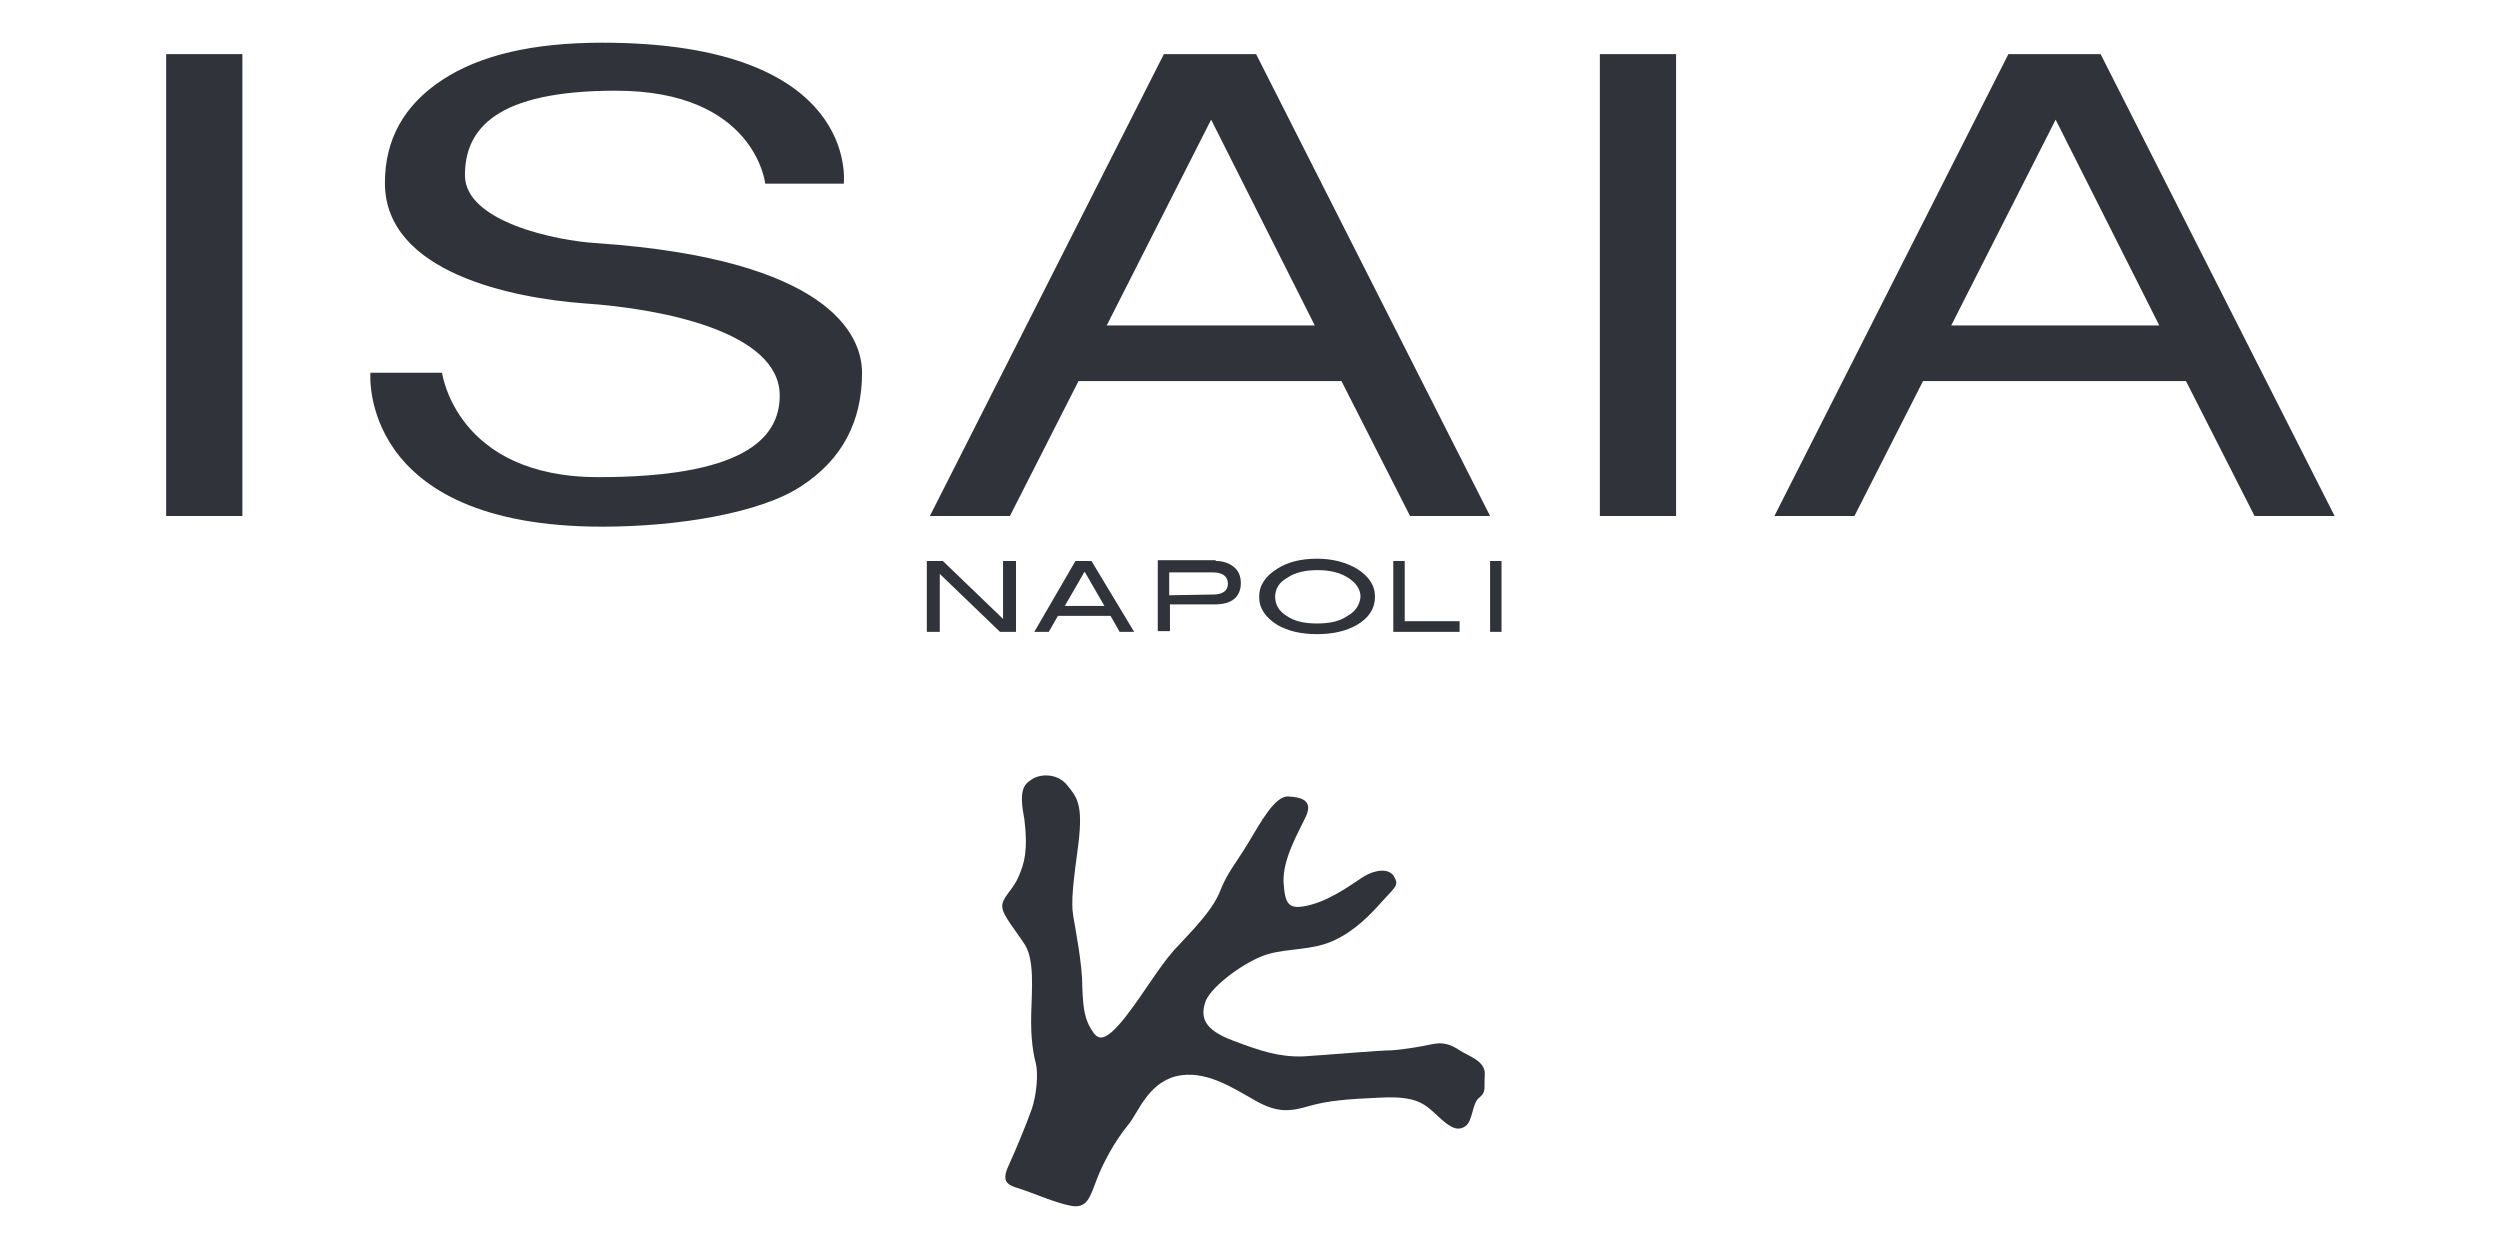
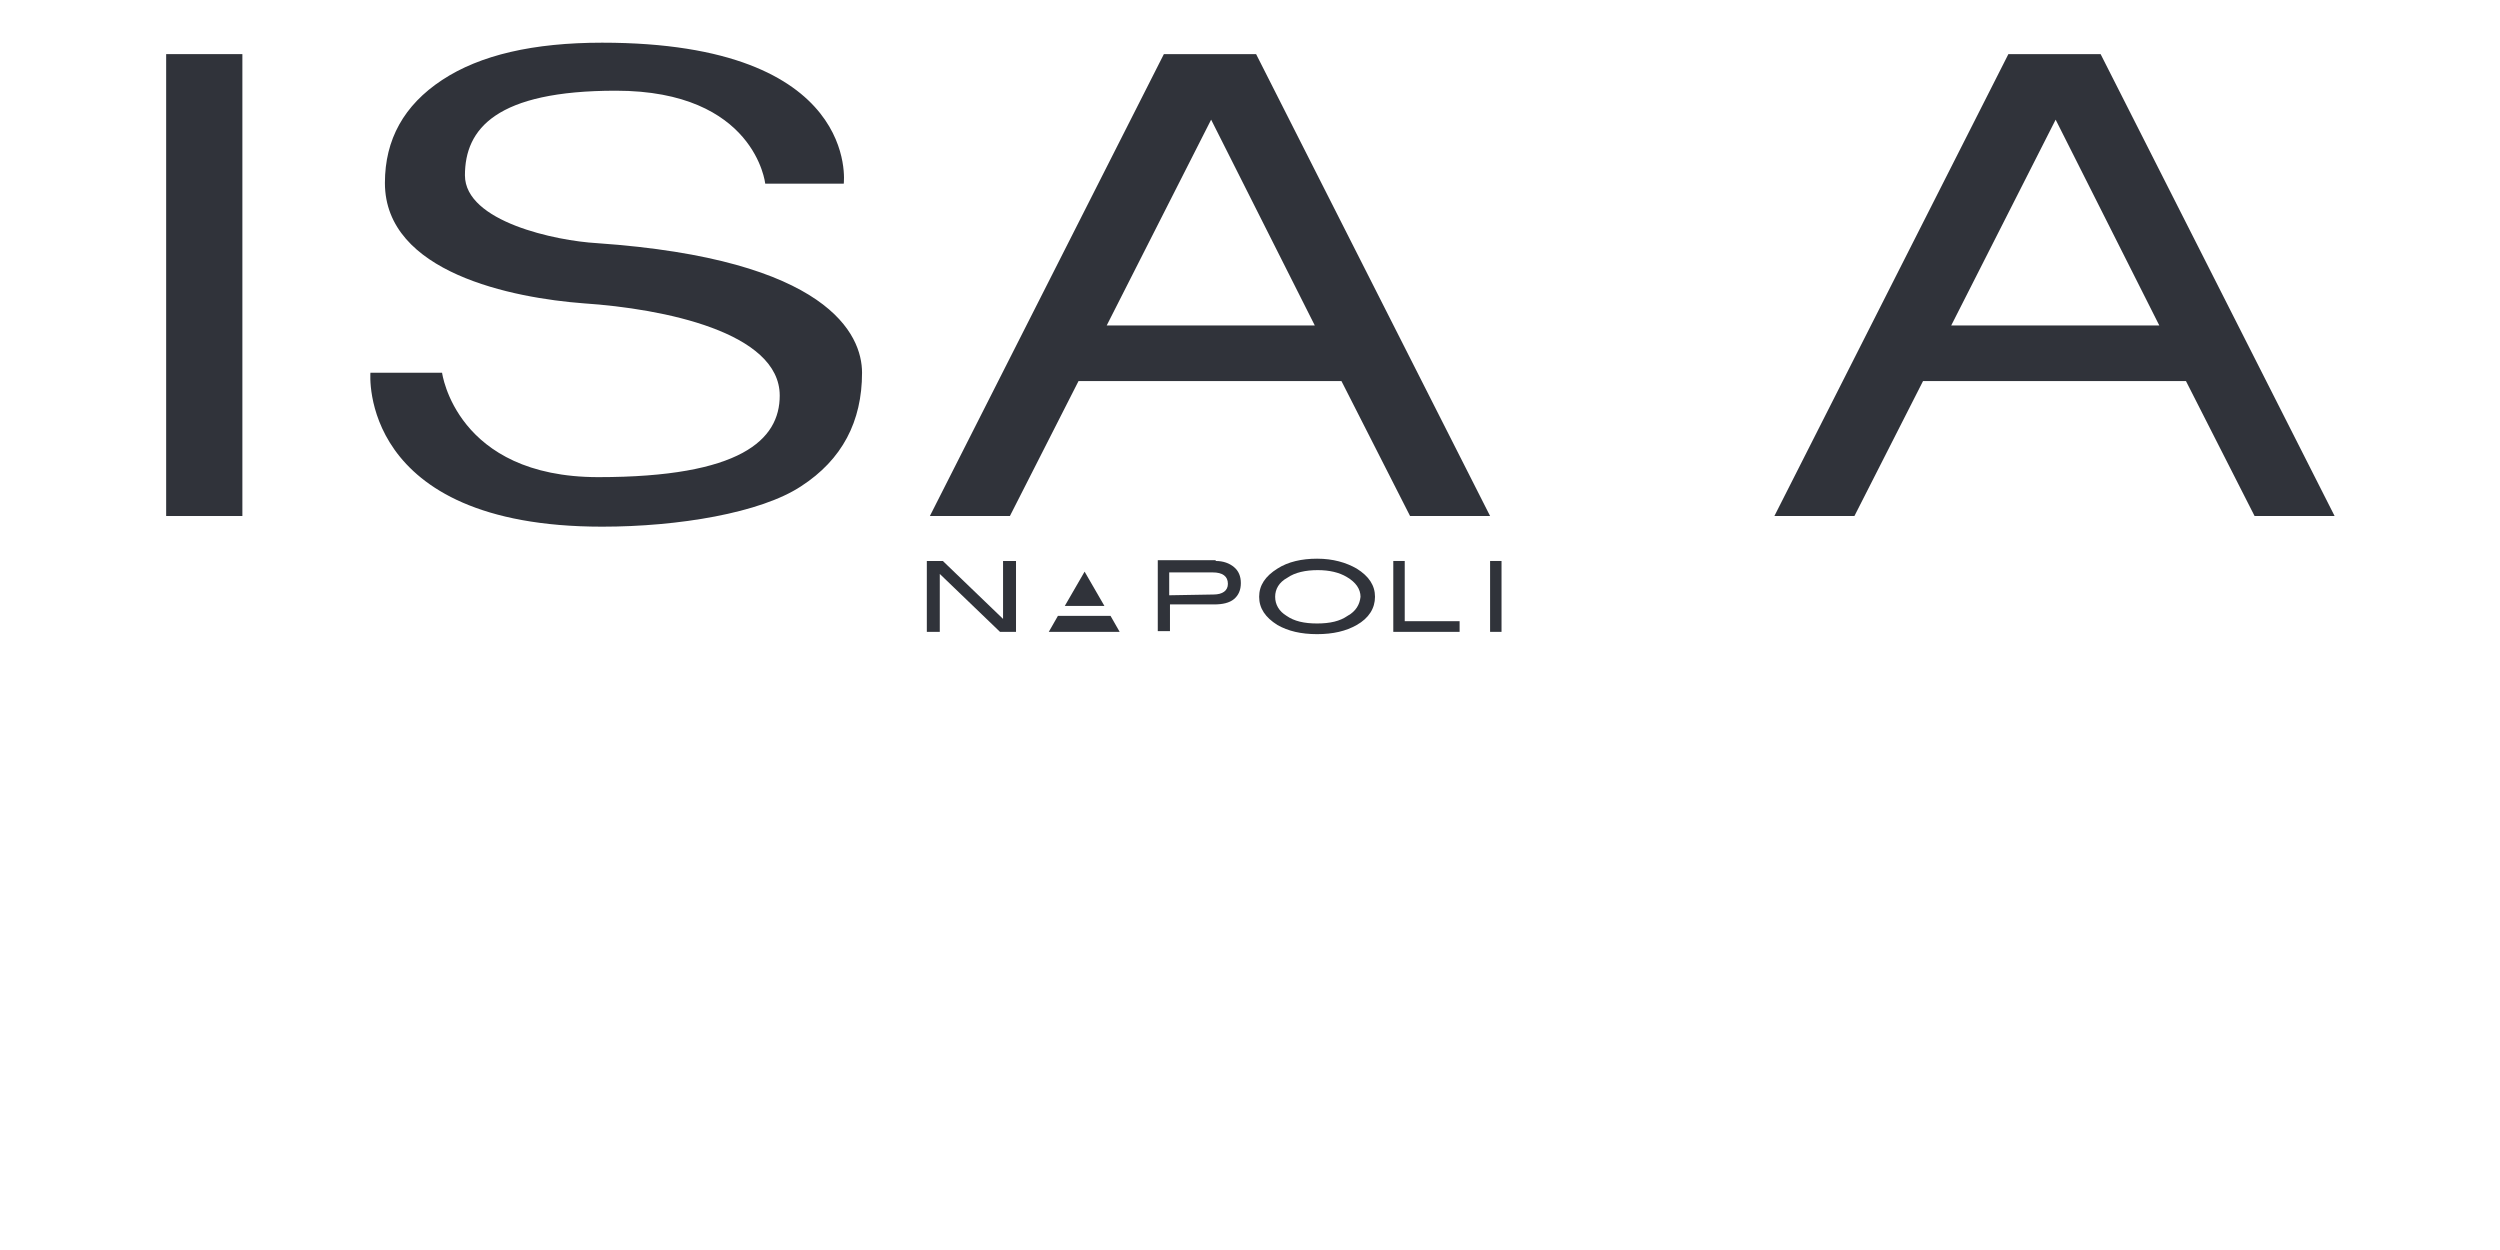
<svg xmlns="http://www.w3.org/2000/svg" version="1.1" id="Слой_1" x="0px" y="0px" viewBox="0 0 328 164" style="enable-background:new 0 0 328 164;" xml:space="preserve">
  <style type="text/css">
	.st0{display:none;}
	.st1{display:inline;}
	.st2{fill:#97113C;}
	.st3{fill:#30333A;}
</style>
  <g class="st0">
    <g class="st1">
      <path class="st2" d="M309.4,132.5c-9.5-1.3-11.1-3.1-11.1-12.5c0-31.6,0-63.1,0-94.8c0-2.1,0-4.1,0-6.3c-15.1,0-29.4,0-43.7,0    c0,2.4,0,4.5,0,7.2c3.7,0,7.2-0.1,10.5,0c4.5,0.1,7.2,2.2,7,7.2c-0.1,5.5,0,10.9,0,16.3c0,4.8,0,9.5,0,14.8    c-3.4-1.1-5.7-2-8.3-2.8c-26.3-7.9-53.1,11.9-52.8,39.5c0.3,20.3,9.1,35,29.1,41.8c5.9,1.3,8.9,1.7,14.2,0    c5.7-2.8,11.5-5.6,17.6-8.7c-2.1,7.6,3.2,6.6,8.1,6.6c5.7-0.1,11.6,0,17.4,0c4.8,0,9.6,0,14.3,0c0-3.1,0-5.5,0-7.8    C310.7,132.9,310.1,132.7,309.4,132.5z M272,120.9c-0.3,2.5-1.7,5.5-3.7,7.2c-8.7,6.9-21,3.5-25-7.2c-5.5-14.6-4.8-29.5,1.6-43.9    c3.1-7.2,9.8-10.3,15.7-8.7c6.9,1.6,11.4,7.9,11.5,15.7c0,6,0,12,0,17.9C272.2,108.3,272.5,114.5,272,120.9z" />
    </g>
    <g class="st1">
      <path class="st2" d="M197.1,115.4c0-30,0-59.9,0-89.9c0-2.1,0-4.3,0-6.3c-15,0-29.2,0-43.7,0c0.1,2.5,0.3,4.5,0.4,7    c3.7,0,6.8-0.1,9.8,0c5.9,0.1,7.5,1.7,7.5,7.5c0,4,0,8,0,12c0,6,0,12.2,0,18.7c-3.4-1.1-5.7-2-8.3-2.6    c-27.4-7.6-52.5,11.5-52.4,39.8c0.1,20.1,9,34.5,28.5,41.5c6.3,1.1,8.4,1.3,14.2,0c6-2.8,12.2-5.7,18.1-8.7c0.1,1.9,0.4,4,0.5,6.6    c6.6,0,13.1,0,19.6,0s13,0,19.4,0c0-3,0-5.2,0-7.5C197.1,129.8,197.1,129.8,197.1,115.4z M170.8,121.1c-0.1,2.2-1.5,4.9-3.1,6.3    c-8.3,7-20.1,4.6-24.6-5.2c-6.9-15.4-6-31.1,1.3-46.1c3.4-6.8,9.8-9.4,15.7-7.8c6,1.6,10.7,7.9,10.7,14.8c0.1,6.3,0,12.6,0,19    C171,108.5,171.3,114.9,170.8,121.1z" />
    </g>
    <g class="st1">
      <path class="st2" d="M109.8,127.6c-0.5,0.1-1.1,0-1.5,0.3c-3.7,2.5-7.4,4.4-11.5,1.6c-4.1-2.6-3.7-7-3.7-11.3    c0.5-11.4,1-22.9,1.1-34.2c0-14.3-7.4-23-21.4-25c-6.3-0.9-13-1.3-19.5-0.7c-10.8,0.7-21,3.2-28.7,11.6C20.1,74.8,20.9,83,26.3,86    c5.5,2.8,11.5,3.4,17.4,0.9c4.8-2,5.9-6.3,5.4-10.9c-0.4-2.8-1.1-5.6-1.9-8.7c4.9-3.1,10.4-4.4,14.8-1.3c7,4.6,5.9,12.5,5.1,19.4    c-0.4,3.2-6.1,3.2-9.4,4.1c-16.1,3.9-31.8,8.4-39.8,25c-2,4.4-1.9,8,0,12c4.8,9.4,12,15,23,15.2c10.7,0.3,18.9-5.1,26.7-11.4    c6.9,11.8,16.5,12.4,29.1,8.7C106.2,136.3,110.1,132.5,109.8,127.6z M67.4,120.4c-0.1,4.1-5.4,7.6-10.9,7.9s-9.6-2.6-10.4-7.4    c-1.5-8.7,1.6-15.5,9.6-19.8c3.4-1.9,7-3.4,11.8-5.5C67.4,104.9,67.6,112.7,67.4,120.4z" />
    </g>
  </g>
  <g>
-     <path class="st3" d="M135.3,102.3c1.1-0.8,3.4-0.9,4.7,0.7s2.1,2.5,1.5,7.6c-0.7,5.2-1,7.7-0.7,9.5c0.3,1.9,1.2,6.3,1.2,9.4   c0.1,3.1,0.4,4.3,1.2,5.6s1.6,1.9,4.4-1.6c2.7-3.5,4.3-6.4,6.4-8.8c2.2-2.4,4.9-5,6-7.6c1-2.6,2-3.6,3.7-6.4s3.6-6.4,5.4-6.2   c1.8,0.1,3.2,0.6,2.2,2.7s-3,5.5-2.9,8.5c0.2,3,0.6,3.8,3.6,3s5.9-3.1,7.1-3.8c1.2-0.7,3.1-1.1,3.8,0.1s0.1,1.4-1.5,3.2   c-1.6,1.8-3.6,3.9-6.4,5.2c-2.8,1.3-6,1-8.7,1.8s-7.2,4-8.1,6.1c-0.8,2.2-0.2,3.8,3.5,5.2s6.1,2.2,9.3,2.1c3.2-0.2,10-0.8,11.6-0.8   c1.6-0.1,3.9-0.5,5.3-0.8c1.4-0.3,2.4,0,3.6,0.8c1.2,0.8,3.5,1.4,3.3,3.3c-0.1,1.9,0.2,2.1-0.7,2.9c-1,0.7-0.8,3.1-1.9,3.8   c-1.1,0.7-2.1,0-3.7-1.5c-1.6-1.5-2.7-2.5-7.2-2.3c-4.6,0.2-7,0.4-9.5,1.1c-2.4,0.7-4.1,1-7.1-0.7s-6.6-4.1-10.4-3.2   c-3.8,1-5,4.9-6.3,6.4c-1.8,2.2-3.4,5.2-4.2,7.4c-0.8,2.1-1.2,3.6-3.3,3.2c-2.1-0.4-5-1.7-6.6-2.2s-2.6-0.8-1.6-3s2.2-5.1,3-7.3   s0.9-5.1,0.6-6.2c-0.3-1.1-0.7-3.2-0.6-6.6c0.1-3.3,0.4-6.9-0.8-8.9c-1.2-1.9-2.9-3.8-3-5s1.3-2.1,2.1-3.9s1.3-3.5,0.8-7.6   C133.7,103.9,134.2,103,135.3,102.3z" />
    <g>
      <path class="st3" d="M31.8,67.7h-10V7.1h10V67.7L31.8,67.7z" />
      <path class="st3" d="M100.4,24.1c0,0-1.3-12.2-19.6-12.2C65.1,11.9,61,16.9,61,23s12,8.6,17.3,8.9c30.4,2.1,34.8,12,34.8,17    c0,6.4-2.6,11.4-8,14.9C99.8,67.3,89,69.1,79,69.1c-32.1,0-30.4-20.2-30.4-20.2H58c0,0,1.8,13.7,20.5,13.7s23.8-4.9,23.8-10.7    c0-8.3-15.2-11.4-25.7-12.1c-9.3-0.7-26.1-4-26.1-15.8c0-5.7,2.5-10.2,7.5-13.5s12-4.9,21-4.9c34,0,31.7,18.5,31.7,18.5    L100.4,24.1L100.4,24.1L100.4,24.1L100.4,24.1L100.4,24.1z" />
-       <path class="st3" d="M219.9,67.7h-10V7.1h10V67.7z" />
      <path class="st3" d="M133.3,82.9h-2.1l-7.9-7.6v7.6h-1.7v-9.3h2.1l7.9,7.6v-7.6h1.7L133.3,82.9L133.3,82.9z" />
-       <path class="st3" d="M148.8,82.9h-1.9l-1.2-2.1h-6.9l-1.2,2.1h-1.9l5.4-9.3h2.1L148.8,82.9z M144.9,79.5l-2.6-4.5l-2.6,4.5H144.9z    " />
+       <path class="st3" d="M148.8,82.9h-1.9l-1.2-2.1h-6.9l-1.2,2.1h-1.9h2.1L148.8,82.9z M144.9,79.5l-2.6-4.5l-2.6,4.5H144.9z    " />
      <path class="st3" d="M159.5,73.6c1,0,1.8,0.3,2.4,0.8c0.6,0.5,0.9,1.2,0.9,2.1s-0.3,1.6-0.9,2.1c-0.6,0.5-1.5,0.7-2.6,0.7h-5.8    v3.5h-1.6v-9.3h7.6V73.6z M159.2,78c1.2,0,1.9-0.5,1.9-1.4c0-1-0.7-1.5-2-1.5h-5.7v3L159.2,78L159.2,78z" />
      <path class="st3" d="M178,74.6c-1.4-0.8-3.1-1.3-5.2-1.3c-2,0-3.8,0.4-5.2,1.3c-1.6,1-2.4,2.2-2.4,3.7s0.8,2.7,2.4,3.7    c1.4,0.8,3.1,1.2,5.2,1.2c2.1,0,3.8-0.4,5.2-1.2c1.6-0.9,2.4-2.2,2.4-3.7C180.4,76.8,179.6,75.6,178,74.6z M176.8,80.8    c-1,0.7-2.3,1-4,1s-3-0.3-4-1c-1-0.6-1.5-1.5-1.5-2.5s0.5-1.9,1.6-2.5c1-0.7,2.4-1,4-1c1.5,0,2.8,0.3,3.8,0.9    c1.2,0.7,1.8,1.6,1.8,2.6C178.4,79.3,177.9,80.2,176.8,80.8z" />
      <path class="st3" d="M191.5,82.9h-8.7v-9.3h1.5v7.9h7.2V82.9L191.5,82.9z" />
      <path class="st3" d="M197,82.9h-1.5v-9.3h1.5V82.9z" />
      <path class="st3" d="M295.8,67.7h10.5L275.6,7.1h-12.1l-30.7,60.6h10.5l9-17.7h34.5L295.8,67.7z M256,42.7l13.7-27l13.6,27H256z" />
      <path class="st3" d="M185,67.7h10.5L164.8,7.1h-12.1L122,67.7h10.5l9-17.7H176L185,67.7z M145.2,42.7l13.7-27l13.6,27H145.2z" />
    </g>
  </g>
</svg>